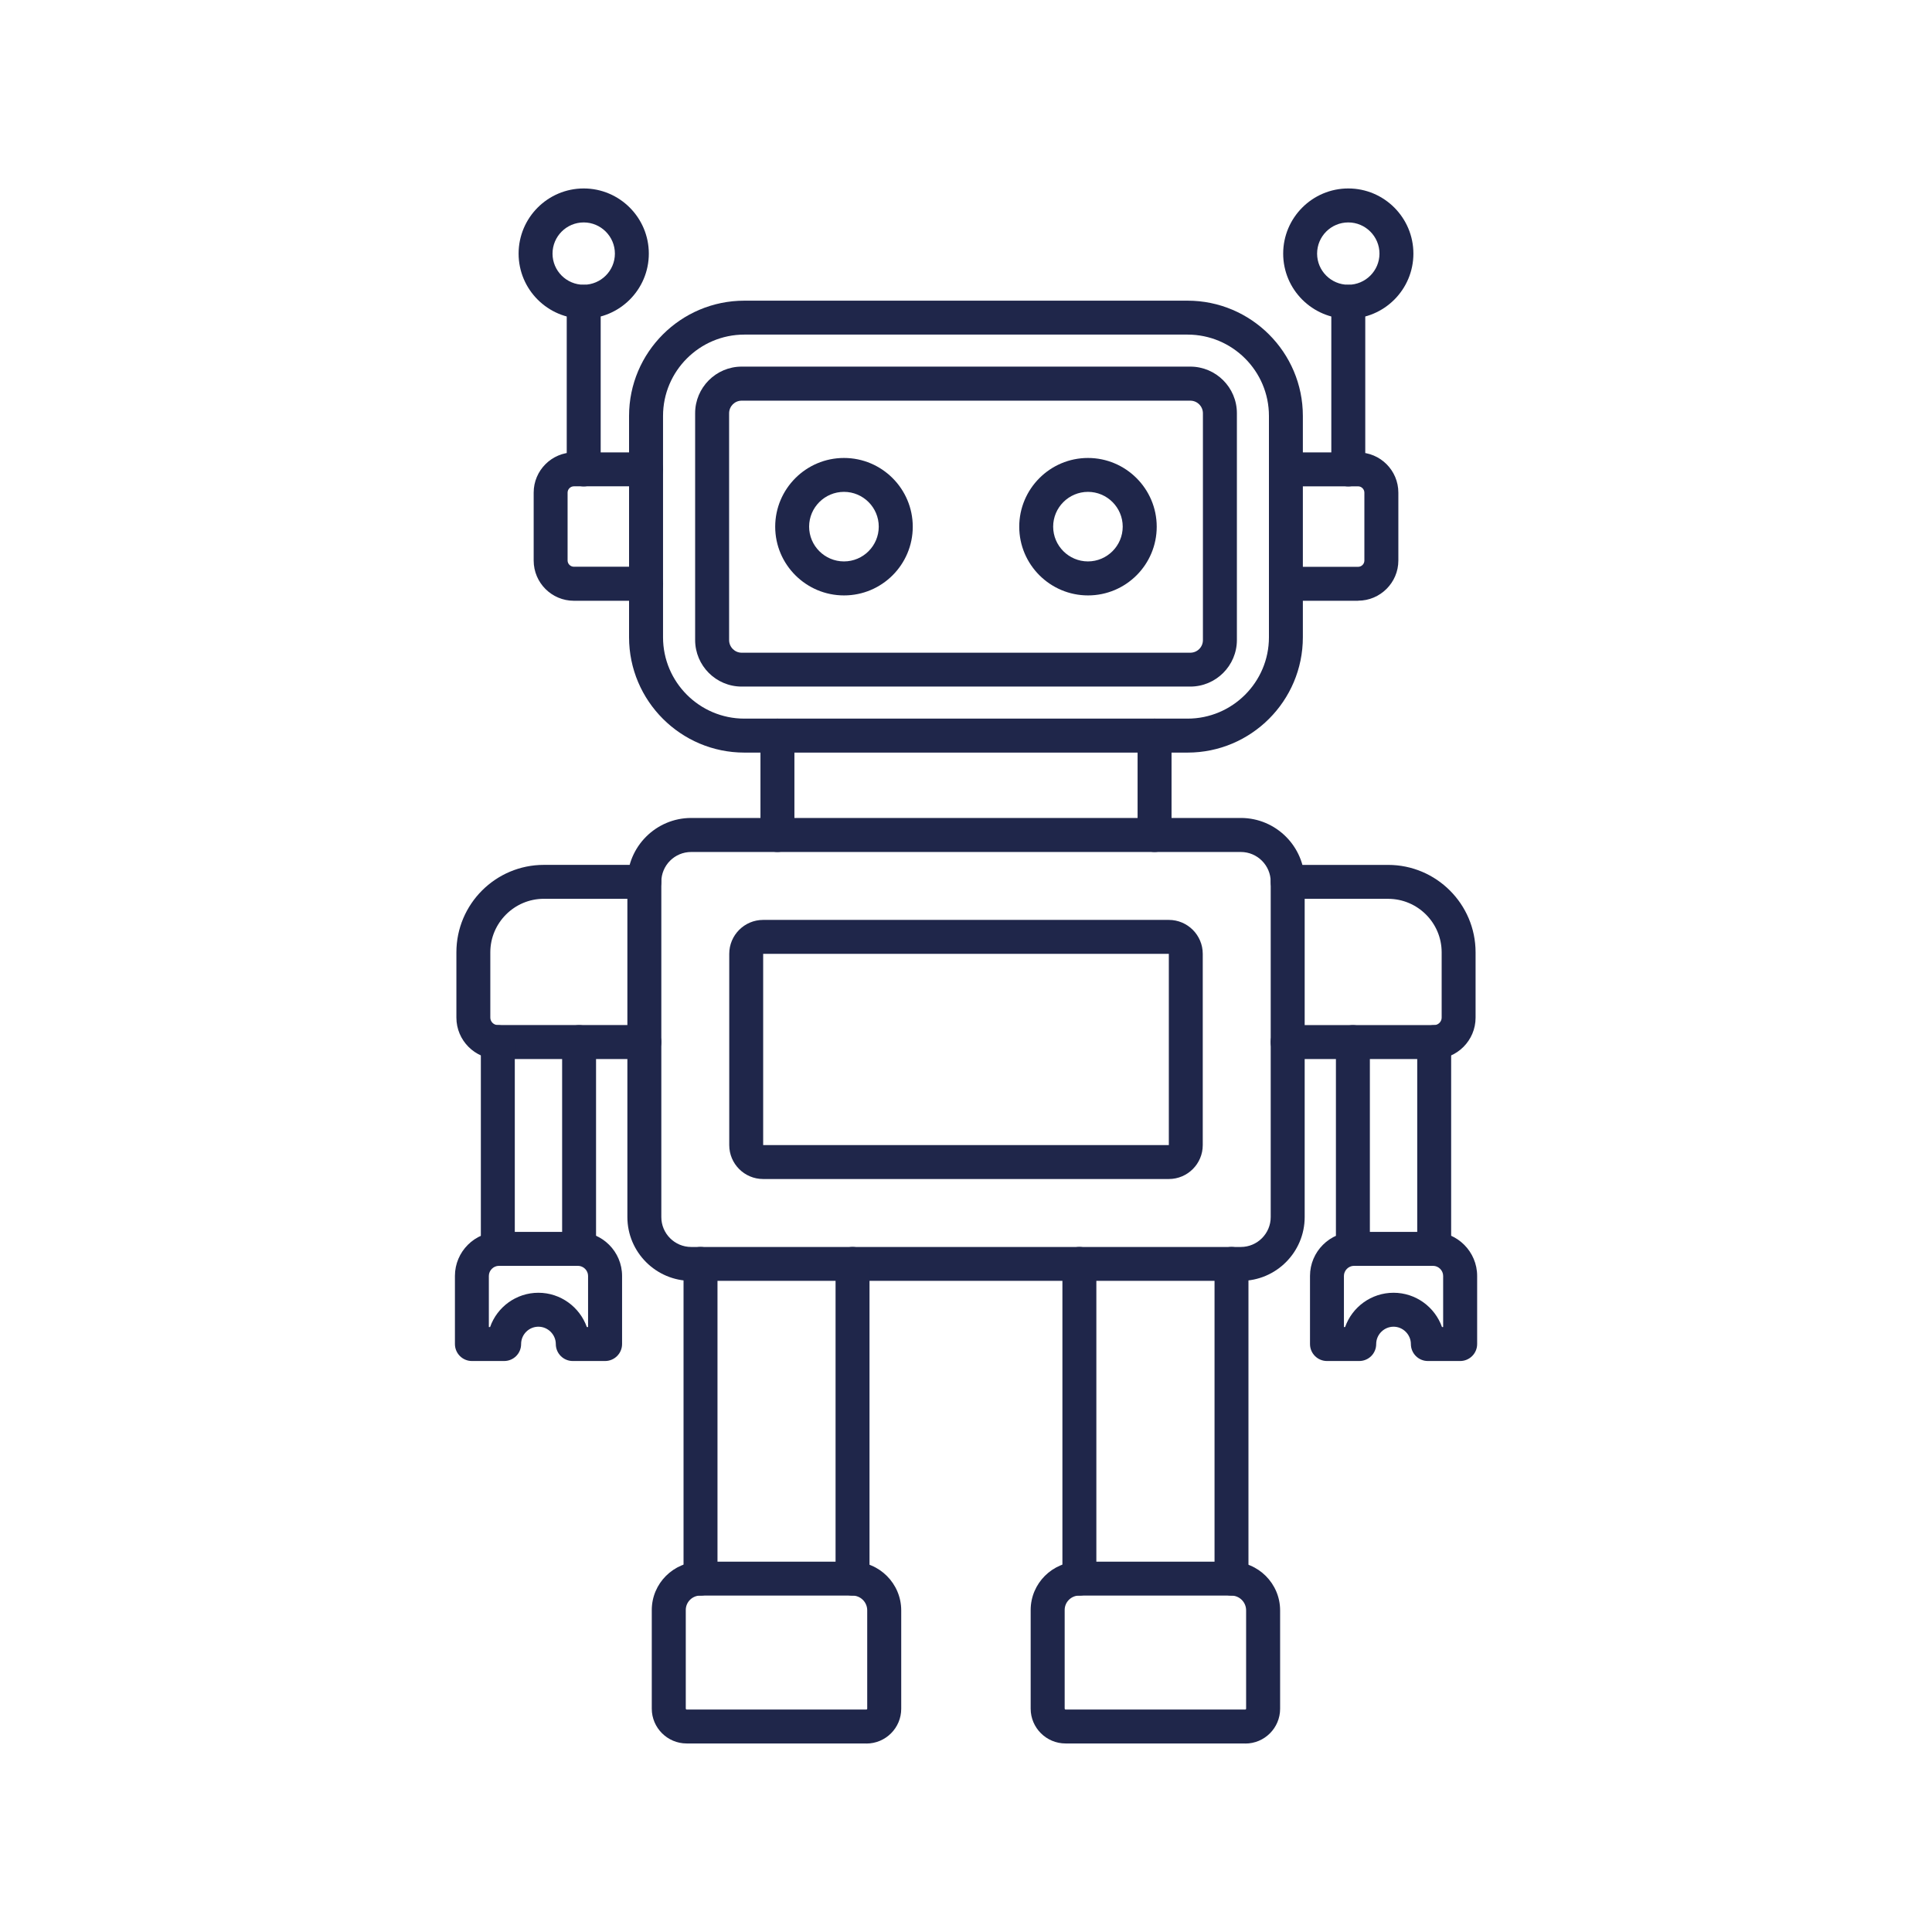
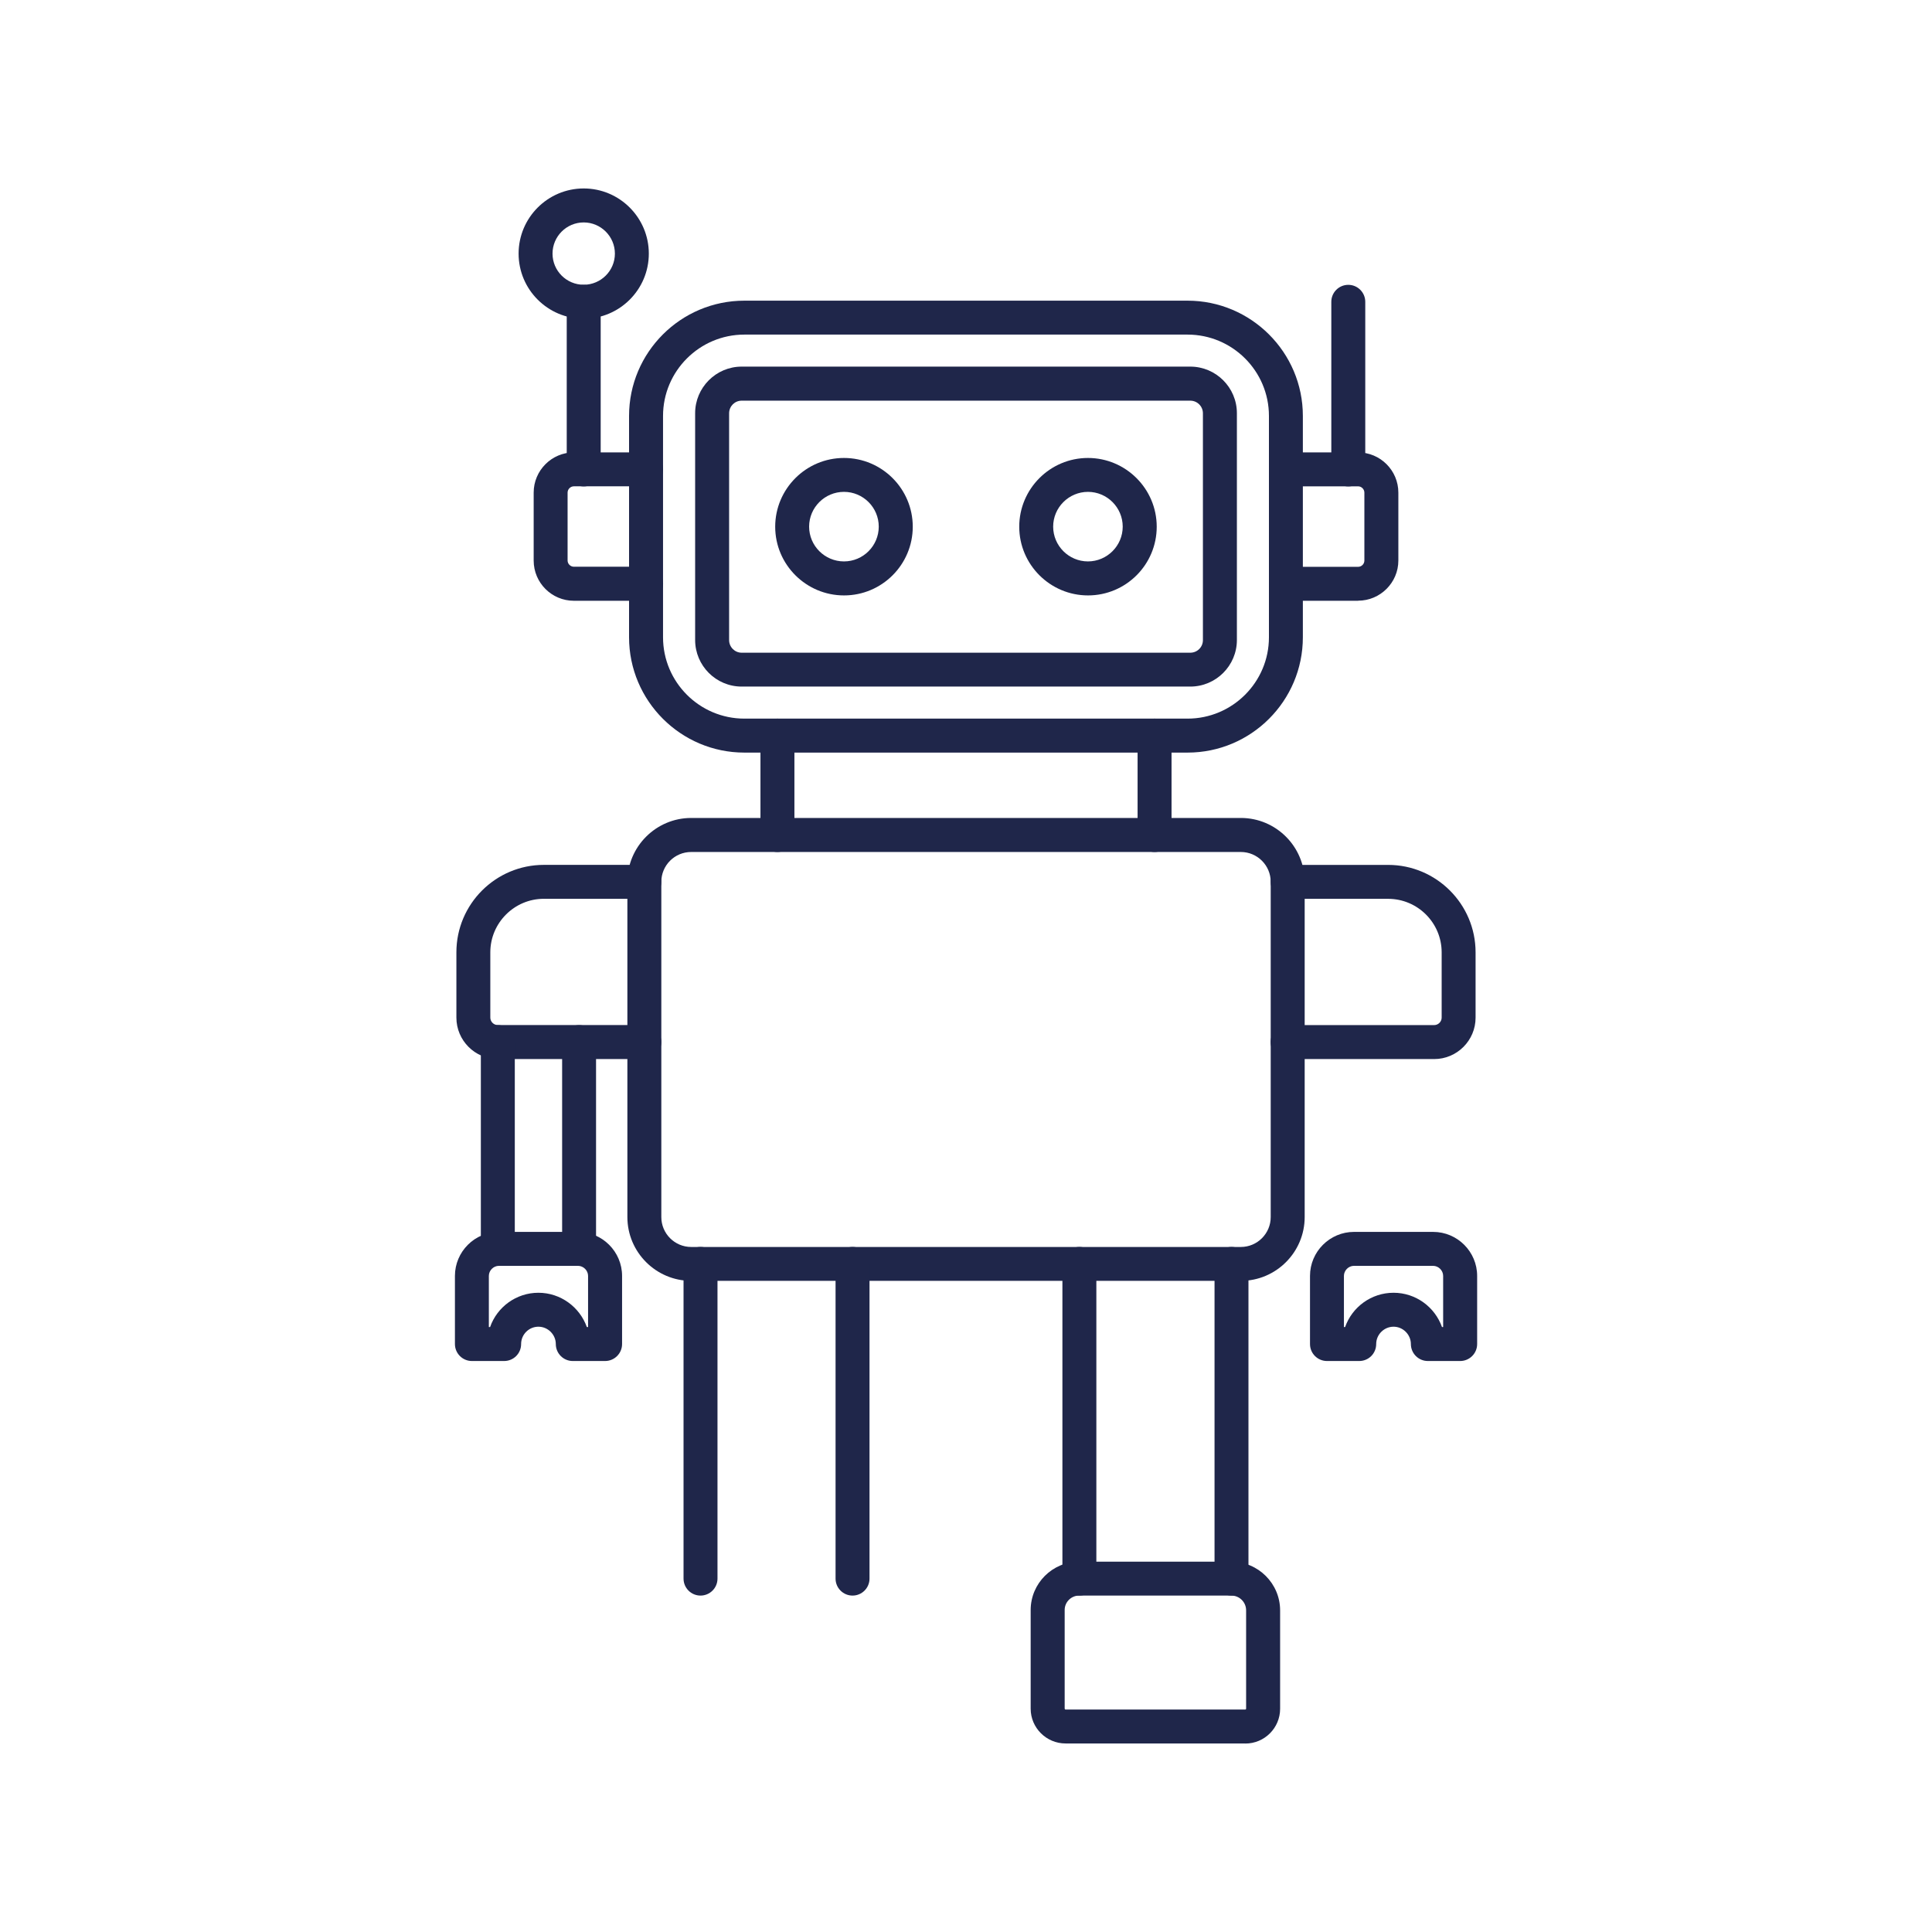
<svg xmlns="http://www.w3.org/2000/svg" id="Layer_1" data-name="Layer 1" viewBox="0 0 700 700">
  <defs>
    <style>      .cls-1 {        fill: #1f264a;      }      .cls-2 {        fill: none;      }      .cls-3 {        clip-path: url(#clippath);      }    </style>
    <clipPath id="clippath">
      <rect class="cls-2" x="164.82" y="68.28" width="370.35" height="563.44" />
    </clipPath>
  </defs>
  <g class="cls-3">
    <path class="cls-1" d="M430.27,272.68h-160.57c-23.03,0-41.78-18.75-41.78-41.78v-80.2c0-23.03,18.73-41.76,41.78-41.76h160.57c23.03,0,41.78,18.73,41.78,41.76v80.2c0,23.03-18.72,41.78-41.78,41.78M269.7,121.23c-16.23,0-29.47,13.21-29.47,29.47v80.2c0,16.23,13.21,29.47,29.47,29.47h160.57c16.25,0,29.49-13.21,29.49-29.47v-80.2c0-16.27-13.24-29.47-29.49-29.47h-160.57Z" />
    <path class="cls-1" d="M431.26,248.76h-162.54c-9.3,0-16.86-7.58-16.86-16.88v-82.17c0-9.3,7.58-16.88,16.86-16.88h162.54c9.31,0,16.89,7.58,16.89,16.88v82.17c0,9.3-7.58,16.88-16.89,16.88M268.72,145.17c-2.52,0-4.55,2.04-4.55,4.58v82.17c0,2.5,2.04,4.57,4.55,4.57h162.54c2.55,0,4.58-2.04,4.58-4.57v-82.17c0-2.52-2.04-4.58-4.58-4.58h-162.54Z" />
    <path class="cls-1" d="M305.79,215.73c-13.73,0-24.92-11.17-24.92-24.89s11.17-24.91,24.92-24.91,24.92,11.17,24.92,24.91-11.17,24.89-24.89,24.89h-.03ZM305.79,178.21c-6.96,0-12.63,5.66-12.63,12.6s5.67,12.6,12.63,12.6,12.6-5.66,12.6-12.6-5.66-12.6-12.6-12.6" />
    <path class="cls-1" d="M394.21,215.73c-13.73,0-24.92-11.17-24.92-24.89s11.17-24.91,24.89-24.91,24.92,11.17,24.92,24.91-11.15,24.89-24.89,24.89M394.21,178.21c-6.96,0-12.63,5.66-12.63,12.6s5.67,12.6,12.6,12.6,12.6-5.66,12.6-12.6-5.66-12.6-12.6-12.6h.03Z" />
    <path class="cls-1" d="M418.32,308.69c-3.4,0-6.15-2.76-6.15-6.15v-36.01c0-3.4,2.76-6.15,6.15-6.15s6.15,2.76,6.15,6.15v36.01c0,3.4-2.76,6.15-6.15,6.15M281.68,308.69c-3.4,0-6.15-2.76-6.15-6.15v-36.01c0-3.4,2.76-6.15,6.15-6.15s6.15,2.76,6.15,6.15v36.01c0,3.4-2.76,6.15-6.15,6.15" />
    <path class="cls-1" d="M449.58,464.08h-199.14c-12.74,0-23.13-10.37-23.13-23.13v-121.46c0-12.74,10.39-23.13,23.13-23.13h199.14c12.76,0,23.13,10.39,23.13,23.13v121.46c0,12.74-10.35,23.13-23.13,23.13M250.43,308.69c-5.98,0-10.82,4.84-10.82,10.82v121.46c0,5.96,4.84,10.83,10.82,10.83h199.14c5.98,0,10.83-4.86,10.83-10.83v-121.46c0-5.95-4.84-10.82-10.83-10.82h-199.14Z" />
-     <path class="cls-1" d="M423.49,427.18h-146.98c-6.8,0-12.29-5.51-12.29-12.29v-69.28c0-6.8,5.5-12.31,12.29-12.31h146.98c6.78,0,12.29,5.51,12.29,12.31v69.28c0,6.78-5.51,12.29-12.29,12.29M423.49,345.6h-146.98v69.28h146.98v-69.28Z" />
    <path class="cls-1" d="M519.63,383.71h-53.1c-3.4,0-6.15-2.76-6.15-6.15s2.76-6.15,6.15-6.15h53.1c1.46,0,2.71-1.22,2.71-2.69v-23.67c0-10.71-8.72-19.39-19.39-19.39h-36.41c-3.4,0-6.14-2.76-6.14-6.15s2.74-6.14,6.14-6.14h36.41c17.47,0,31.68,14.22,31.68,31.68v23.67c0,8.25-6.72,15-15,15" />
    <path class="cls-1" d="M308.89,578.11c-3.4,0-6.15-2.76-6.15-6.15v-114.03c0-3.4,2.76-6.14,6.15-6.14s6.15,2.74,6.15,6.14v114.03c0,3.4-2.76,6.15-6.15,6.15M253.81,578.11c-3.4,0-6.15-2.76-6.15-6.15v-114.03c0-3.4,2.76-6.14,6.15-6.14s6.15,2.74,6.15,6.14v114.03c0,3.4-2.76,6.15-6.15,6.15" />
    <path class="cls-1" d="M446.2,578.11c-3.4,0-6.15-2.76-6.15-6.15v-114.03c0-3.4,2.76-6.14,6.15-6.14s6.14,2.74,6.14,6.14v114.03c0,3.4-2.76,6.15-6.14,6.15M391.08,578.11c-3.4,0-6.15-2.76-6.15-6.15v-114.03c0-3.4,2.76-6.14,6.15-6.14s6.15,2.74,6.15,6.14v114.03c0,3.4-2.76,6.15-6.15,6.15" />
    <path class="cls-1" d="M451.21,631.69h-65.15c-6.94,0-12.63-5.66-12.63-12.6v-35.74c0-9.66,7.88-17.52,17.52-17.52h55.21c9.71,0,17.65,7.92,17.65,17.65v35.64c0,6.96-5.66,12.6-12.6,12.6v-.03ZM390.99,578.11c-2.88,0-5.24,2.34-5.24,5.21v35.75c0,.14.14.32.29.32h65.15c.16,0,.3-.14.3-.3v-35.64c0-2.95-2.39-5.34-5.34-5.34h-55.21.05Z" />
    <path class="cls-1" d="M234.1,217.67h-26.17c-8.05,0-14.57-6.54-14.57-14.57v-24.62c0-8.03,6.54-14.57,14.57-14.57h26.17c3.4,0,6.15,2.76,6.15,6.15s-2.76,6.14-6.15,6.14h-26.17c-1.23,0-2.28,1.04-2.28,2.28v24.6c0,1.22,1.04,2.26,2.28,2.26h26.17c3.4,0,6.15,2.76,6.15,6.15s-2.76,6.14-6.15,6.14v.03Z" />
    <path class="cls-1" d="M211.49,176.24c-3.4,0-6.15-2.76-6.15-6.15v-60.74c0-3.4,2.76-6.15,6.15-6.15s6.15,2.76,6.15,6.15v60.74c0,3.4-2.76,6.15-6.15,6.15" />
    <path class="cls-1" d="M211.49,115.48c-13.01,0-23.59-10.58-23.59-23.59s10.58-23.61,23.59-23.61,23.59,10.59,23.59,23.61-10.58,23.59-23.59,23.59M211.49,80.59c-6.22,0-11.3,5.06-11.3,11.3s5.08,11.28,11.3,11.28,11.3-5.06,11.3-11.28-5.08-11.3-11.3-11.3" />
    <path class="cls-1" d="M492.08,217.67h-26.17c-3.4,0-6.15-2.76-6.15-6.15s2.76-6.15,6.15-6.15h26.17c1.23,0,2.26-1.03,2.26-2.26v-24.62c0-1.23-1.03-2.28-2.26-2.28h-26.17c-3.4,0-6.15-2.76-6.15-6.14s2.76-6.15,6.15-6.15h26.17c8.05,0,14.57,6.54,14.57,14.57v24.6c0,8.01-6.55,14.55-14.57,14.55v.03Z" />
    <path class="cls-1" d="M488.51,176.24c-3.4,0-6.15-2.76-6.15-6.15v-60.74c0-3.4,2.76-6.15,6.15-6.15s6.15,2.76,6.15,6.15v60.74c0,3.4-2.76,6.15-6.15,6.15" />
-     <path class="cls-1" d="M488.51,115.48c-13.01,0-23.59-10.58-23.59-23.59s10.58-23.61,23.59-23.61,23.59,10.59,23.59,23.61-10.58,23.59-23.59,23.59M488.51,80.59c-6.25,0-11.3,5.06-11.3,11.3s5.08,11.28,11.3,11.28,11.3-5.06,11.3-11.28-5.08-11.3-11.3-11.3" />
-     <path class="cls-1" d="M519.64,458.64c-3.4,0-6.15-2.76-6.15-6.15v-74.92c0-3.4,2.76-6.15,6.15-6.15s6.14,2.76,6.14,6.15v74.92c0,3.4-2.76,6.15-6.14,6.15M490.18,458.64c-3.4,0-6.15-2.76-6.15-6.15v-74.92c0-3.4,2.76-6.15,6.15-6.15s6.15,2.76,6.15,6.15v74.92c0,3.4-2.76,6.15-6.15,6.15" />
    <path class="cls-1" d="M529.02,493.12h-11.68c-3.4,0-6.15-2.76-6.15-6.15s-2.82-6.28-6.27-6.28-6.3,2.84-6.3,6.28-2.76,6.15-6.15,6.15h-11.68c-3.4,0-6.15-2.76-6.15-6.15v-24.68c0-8.78,7.16-15.95,15.95-15.95h28.66c8.78,0,15.95,7.16,15.95,15.95v24.68c0,3.4-2.76,6.15-6.15,6.15ZM522.43,480.81h.45v-18.53c0-1.97-1.68-3.64-3.65-3.64h-28.66c-1.97,0-3.64,1.67-3.64,3.64v18.53h.43c2.55-7.23,9.46-12.42,17.55-12.42s14.98,5.19,17.55,12.42h-.03Z" />
    <path class="cls-1" d="M233.46,383.71h-53.1c-8.27,0-15-6.75-15-15v-23.67c0-17.47,14.22-31.68,31.68-31.68h36.41c3.41,0,6.15,2.76,6.15,6.14s-2.74,6.15-6.15,6.15h-36.41c-10.67,0-19.39,8.72-19.39,19.39v23.67c0,1.47,1.23,2.69,2.71,2.69h53.1c3.41,0,6.15,2.76,6.15,6.15s-2.74,6.15-6.15,6.15" />
    <path class="cls-1" d="M209.81,458.64c-3.38,0-6.14-2.76-6.14-6.15v-74.92c0-3.4,2.76-6.15,6.14-6.15s6.15,2.76,6.15,6.15v74.92c0,3.4-2.76,6.15-6.15,6.15M180.37,458.64c-3.4,0-6.15-2.76-6.15-6.15v-74.92c0-3.4,2.76-6.15,6.15-6.15s6.15,2.76,6.15,6.15v74.92c0,3.4-2.76,6.15-6.15,6.15" />
    <path class="cls-1" d="M219.21,493.12h-11.68c-3.41,0-6.15-2.76-6.15-6.15s-2.82-6.28-6.3-6.28-6.27,2.84-6.27,6.28-2.76,6.15-6.15,6.15h-11.68c-3.4,0-6.15-2.76-6.15-6.15v-24.68c0-8.78,7.16-15.95,15.95-15.95h28.66c8.78,0,15.95,7.16,15.95,15.95v24.68c0,3.4-2.76,6.15-6.15,6.15ZM212.62,480.81h.45v-18.53c0-1.97-1.68-3.64-3.65-3.64h-28.66c-1.97,0-3.64,1.67-3.64,3.64v18.53h.45c2.53-7.23,9.44-12.42,17.5-12.42s14.98,5.19,17.55,12.42" />
-     <path class="cls-1" d="M313.93,631.69h-65.15c-6.94,0-12.63-5.66-12.63-12.6v-35.74c0-9.66,7.88-17.52,17.55-17.52h55.18c9.71,0,17.65,7.92,17.65,17.65v35.64c0,6.96-5.66,12.6-12.63,12.6l.03-.03ZM253.71,578.11c-2.88,0-5.24,2.34-5.24,5.21v35.75c0,.14.14.32.29.32h65.15c.16,0,.3-.14.3-.3v-35.64c0-2.95-2.39-5.34-5.34-5.34h-55.18.02Z" />
  </g>
</svg>